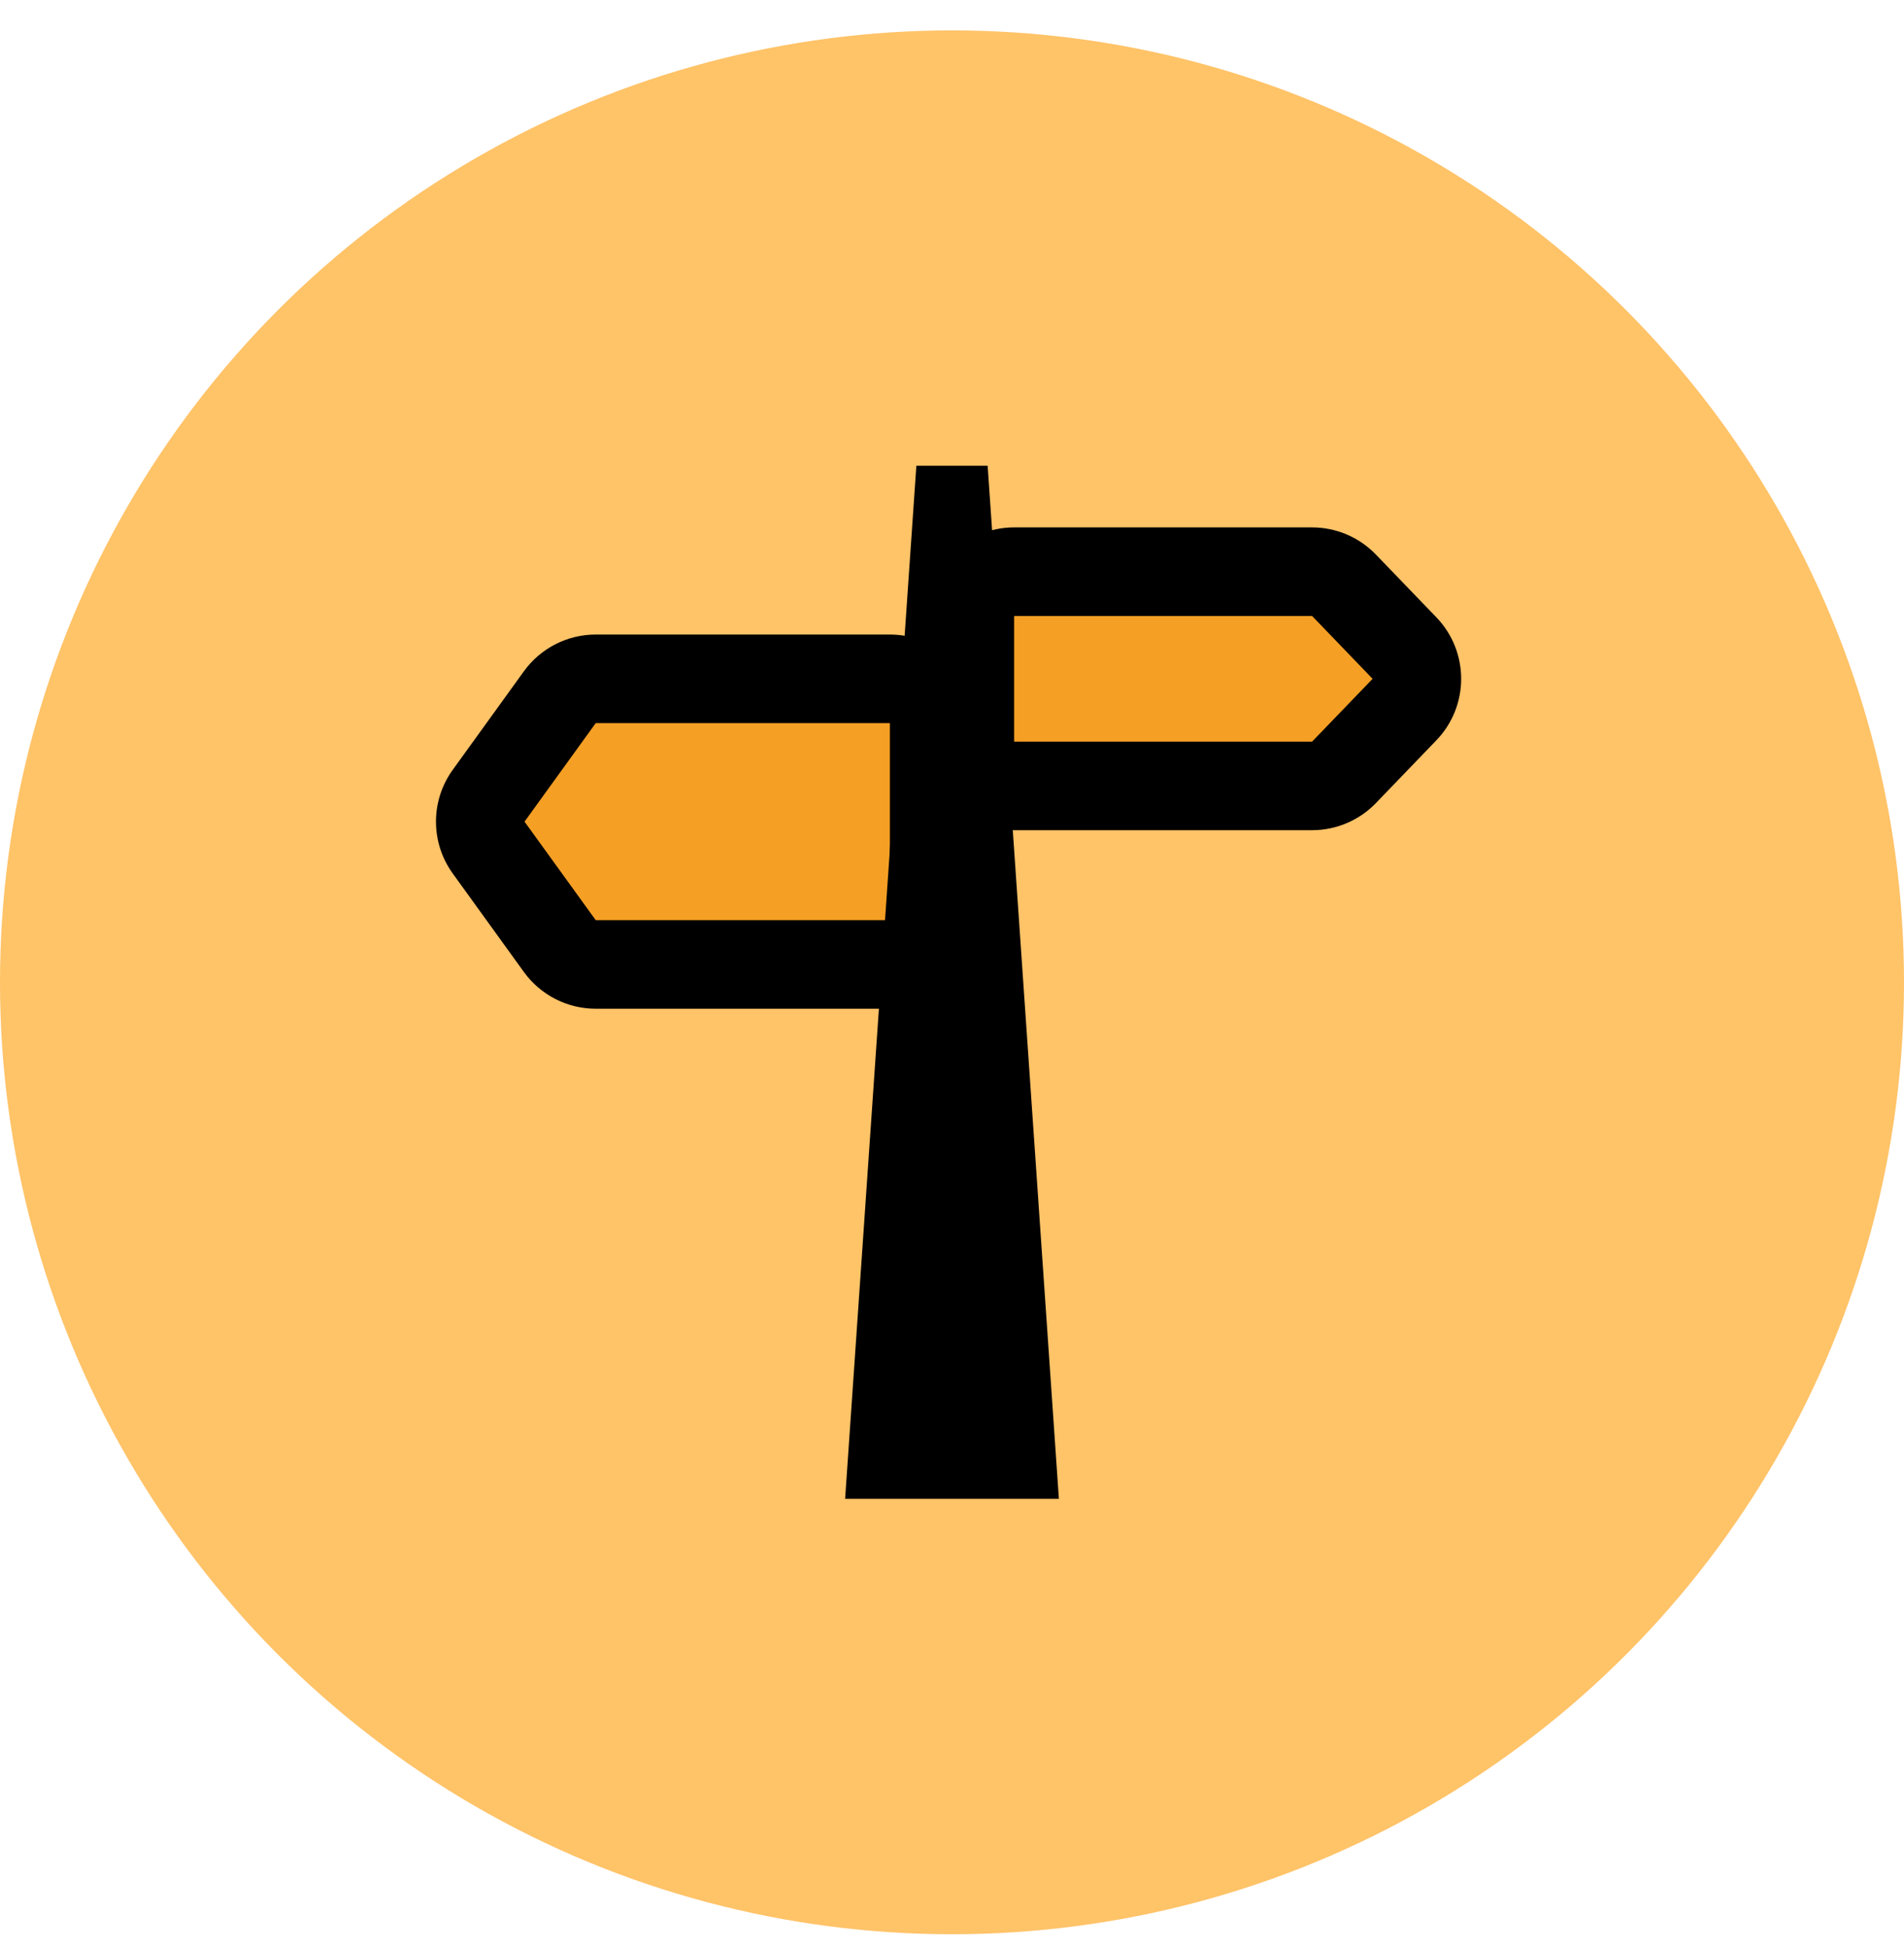
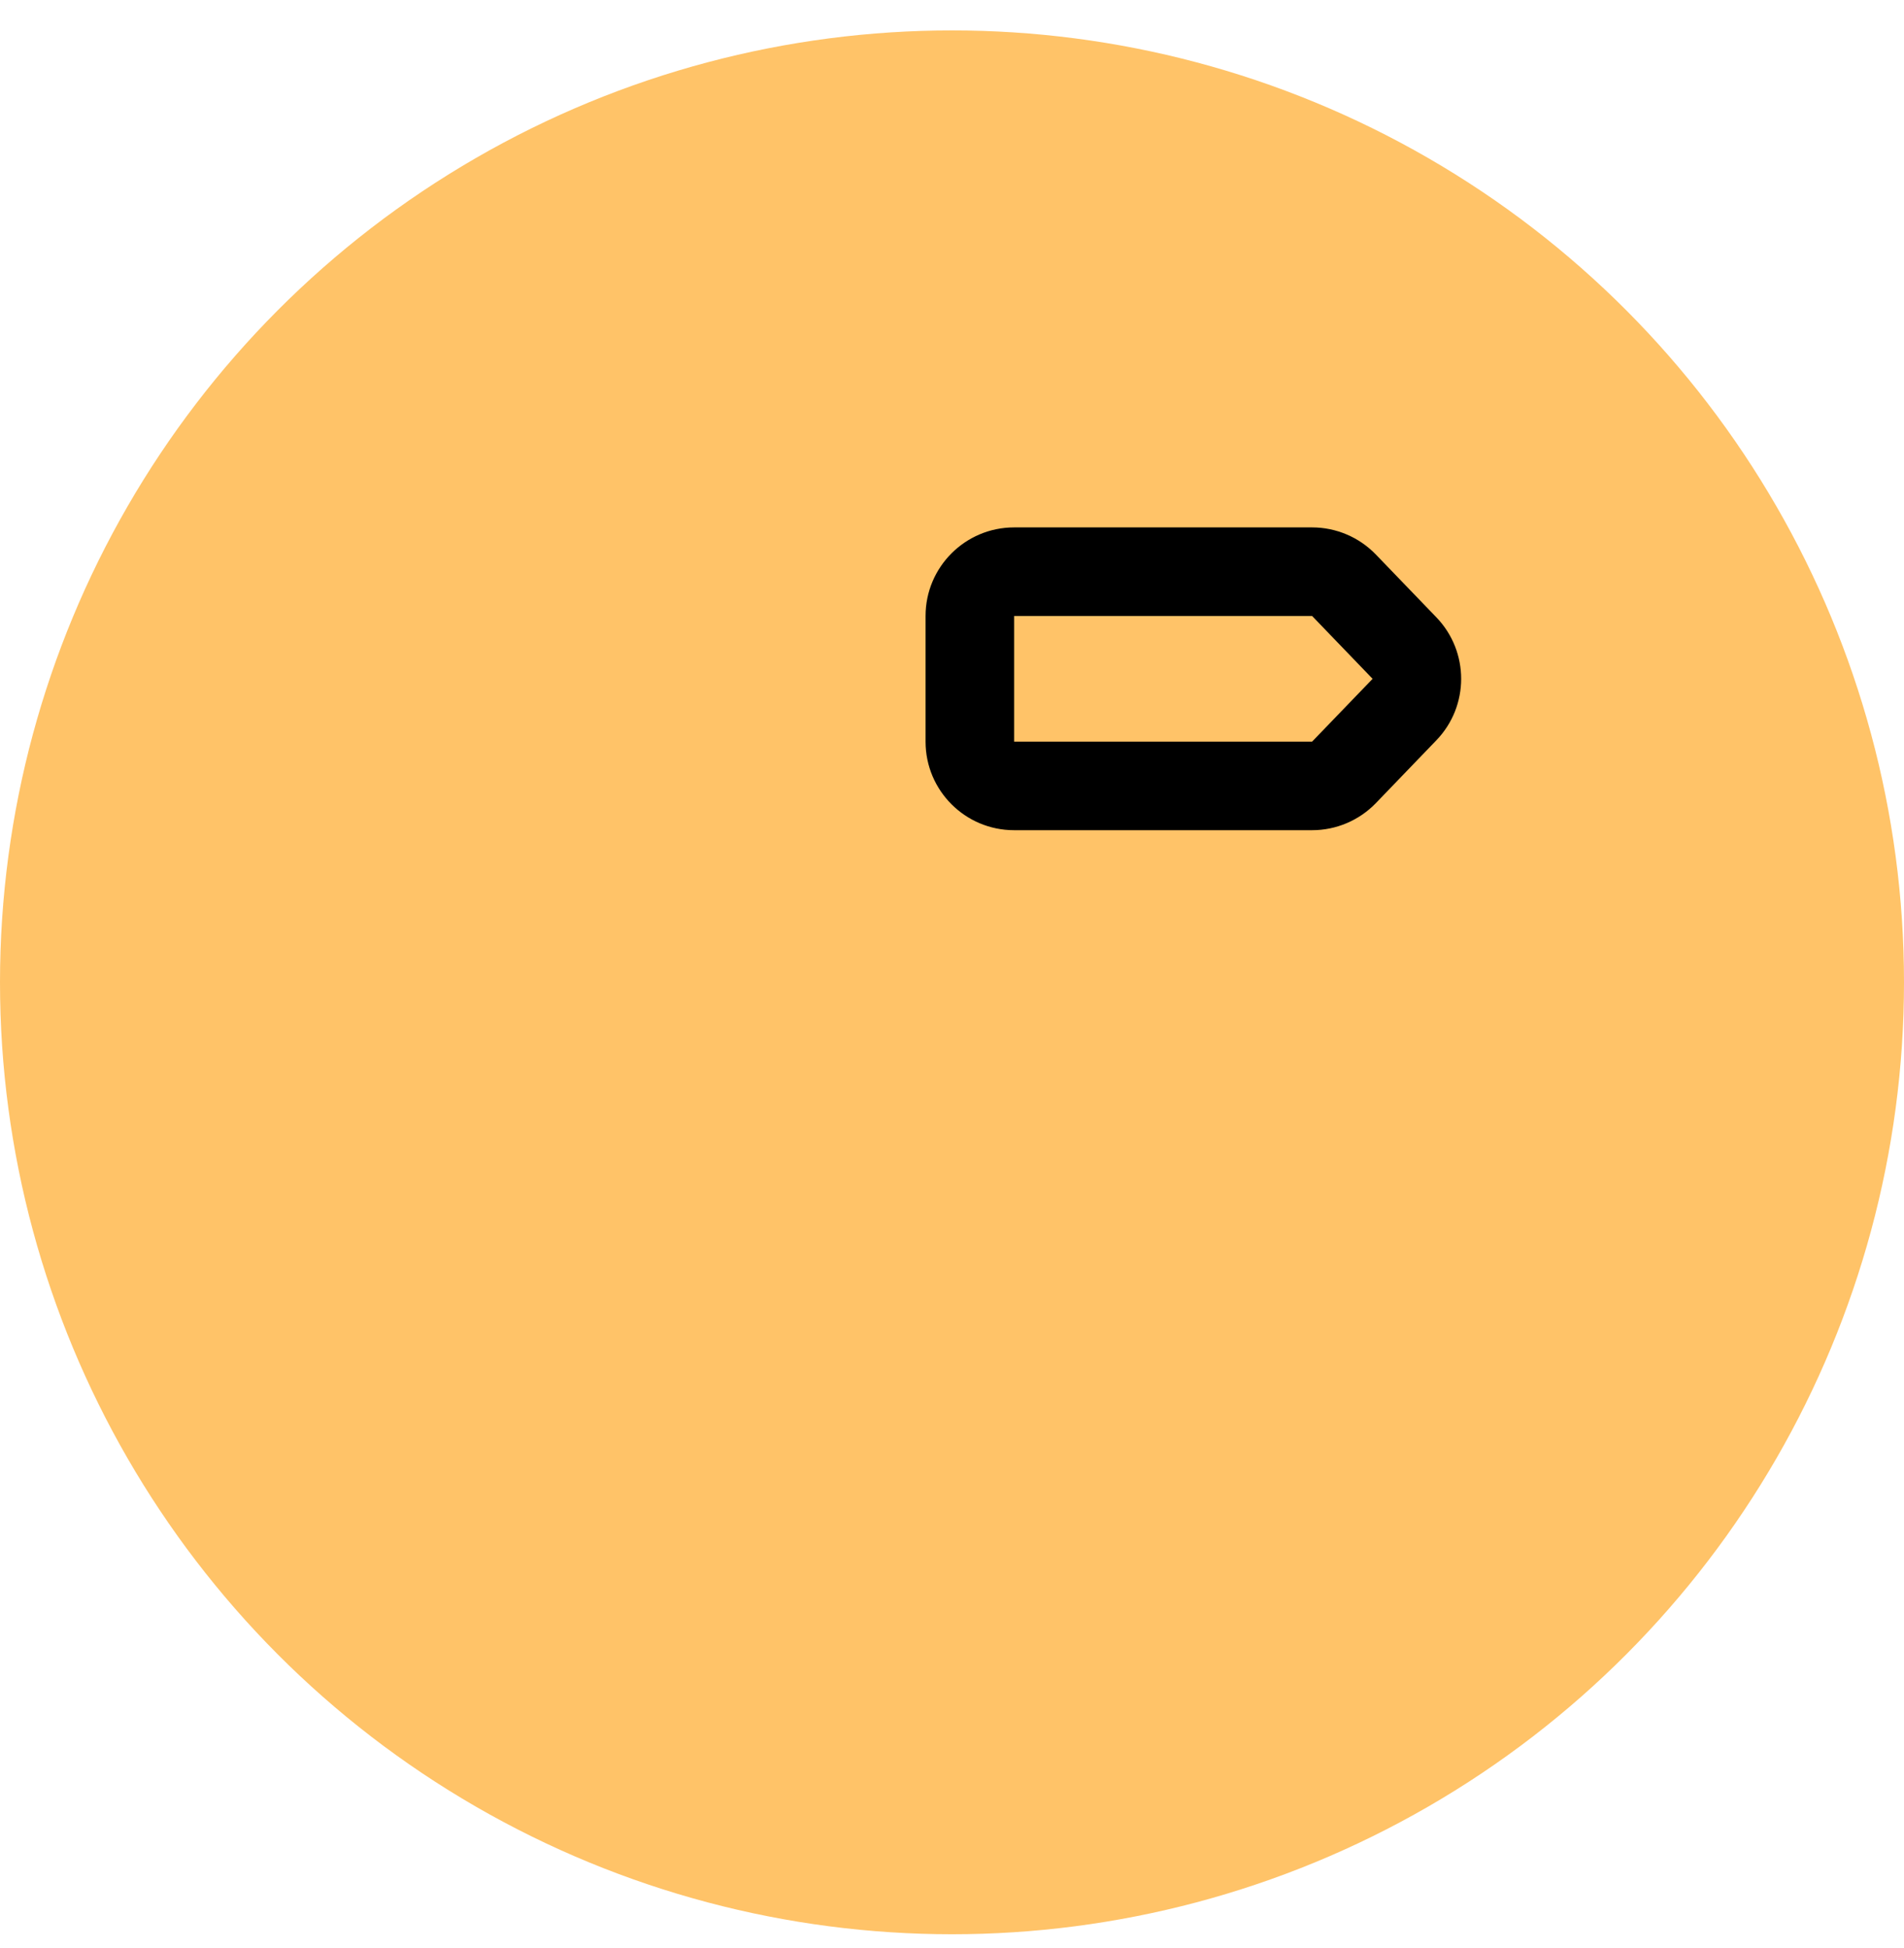
<svg xmlns="http://www.w3.org/2000/svg" width="43" height="44" viewBox="0 0 43 44" fill="none">
  <circle cx="21.5" cy="22.187" r="21.5" fill="#FFC368" />
-   <path d="M21.097 20.783C21.097 21.336 20.649 21.783 20.097 21.783H13.454C13.133 21.783 12.831 21.629 12.643 21.369L11.036 19.143C10.783 18.794 10.783 18.322 11.036 17.972L12.643 15.746C12.831 15.486 13.133 15.332 13.454 15.332H20.097C20.649 15.332 21.097 15.78 21.097 16.332V20.783Z" fill="#F59F24" />
-   <path fill-rule="evenodd" clip-rule="evenodd" d="M22.097 20.783C22.097 21.888 21.201 22.783 20.097 22.783H13.454C12.812 22.783 12.209 22.475 11.832 21.954L10.225 19.729C9.72 19.03 9.72 18.086 10.225 17.387L11.832 15.161C12.209 14.64 12.812 14.332 13.454 14.332H20.097C21.201 14.332 22.097 15.227 22.097 16.332V20.783ZM13.454 20.783L20.097 20.783V16.332H13.454L11.846 18.558L13.454 20.783Z" fill="black" />
-   <path d="M21.903 13.912C21.903 13.36 22.351 12.912 22.903 12.912H29.632C29.904 12.912 30.164 13.023 30.352 13.219L31.719 14.638C32.092 15.025 32.092 15.638 31.719 16.026L30.352 17.445C30.164 17.641 29.904 17.751 29.632 17.751H22.903C22.351 17.751 21.903 17.303 21.903 16.751V13.912Z" fill="#F59F24" />
  <path fill-rule="evenodd" clip-rule="evenodd" d="M20.903 13.912C20.903 12.808 21.799 11.912 22.903 11.912H29.632C30.176 11.912 30.696 12.134 31.073 12.525L32.44 13.944C33.185 14.719 33.185 15.945 32.44 16.719L31.073 18.139C30.696 18.53 30.176 18.751 29.632 18.751H22.903C21.799 18.751 20.903 17.856 20.903 16.751V13.912ZM29.632 13.912L22.903 13.912V16.751H29.632L30.999 15.332L29.632 13.912Z" fill="black" />
-   <path fill-rule="evenodd" clip-rule="evenodd" d="M19.086 33.853L20.695 10.52H22.305L23.914 33.853H19.086Z" fill="black" />
</svg>